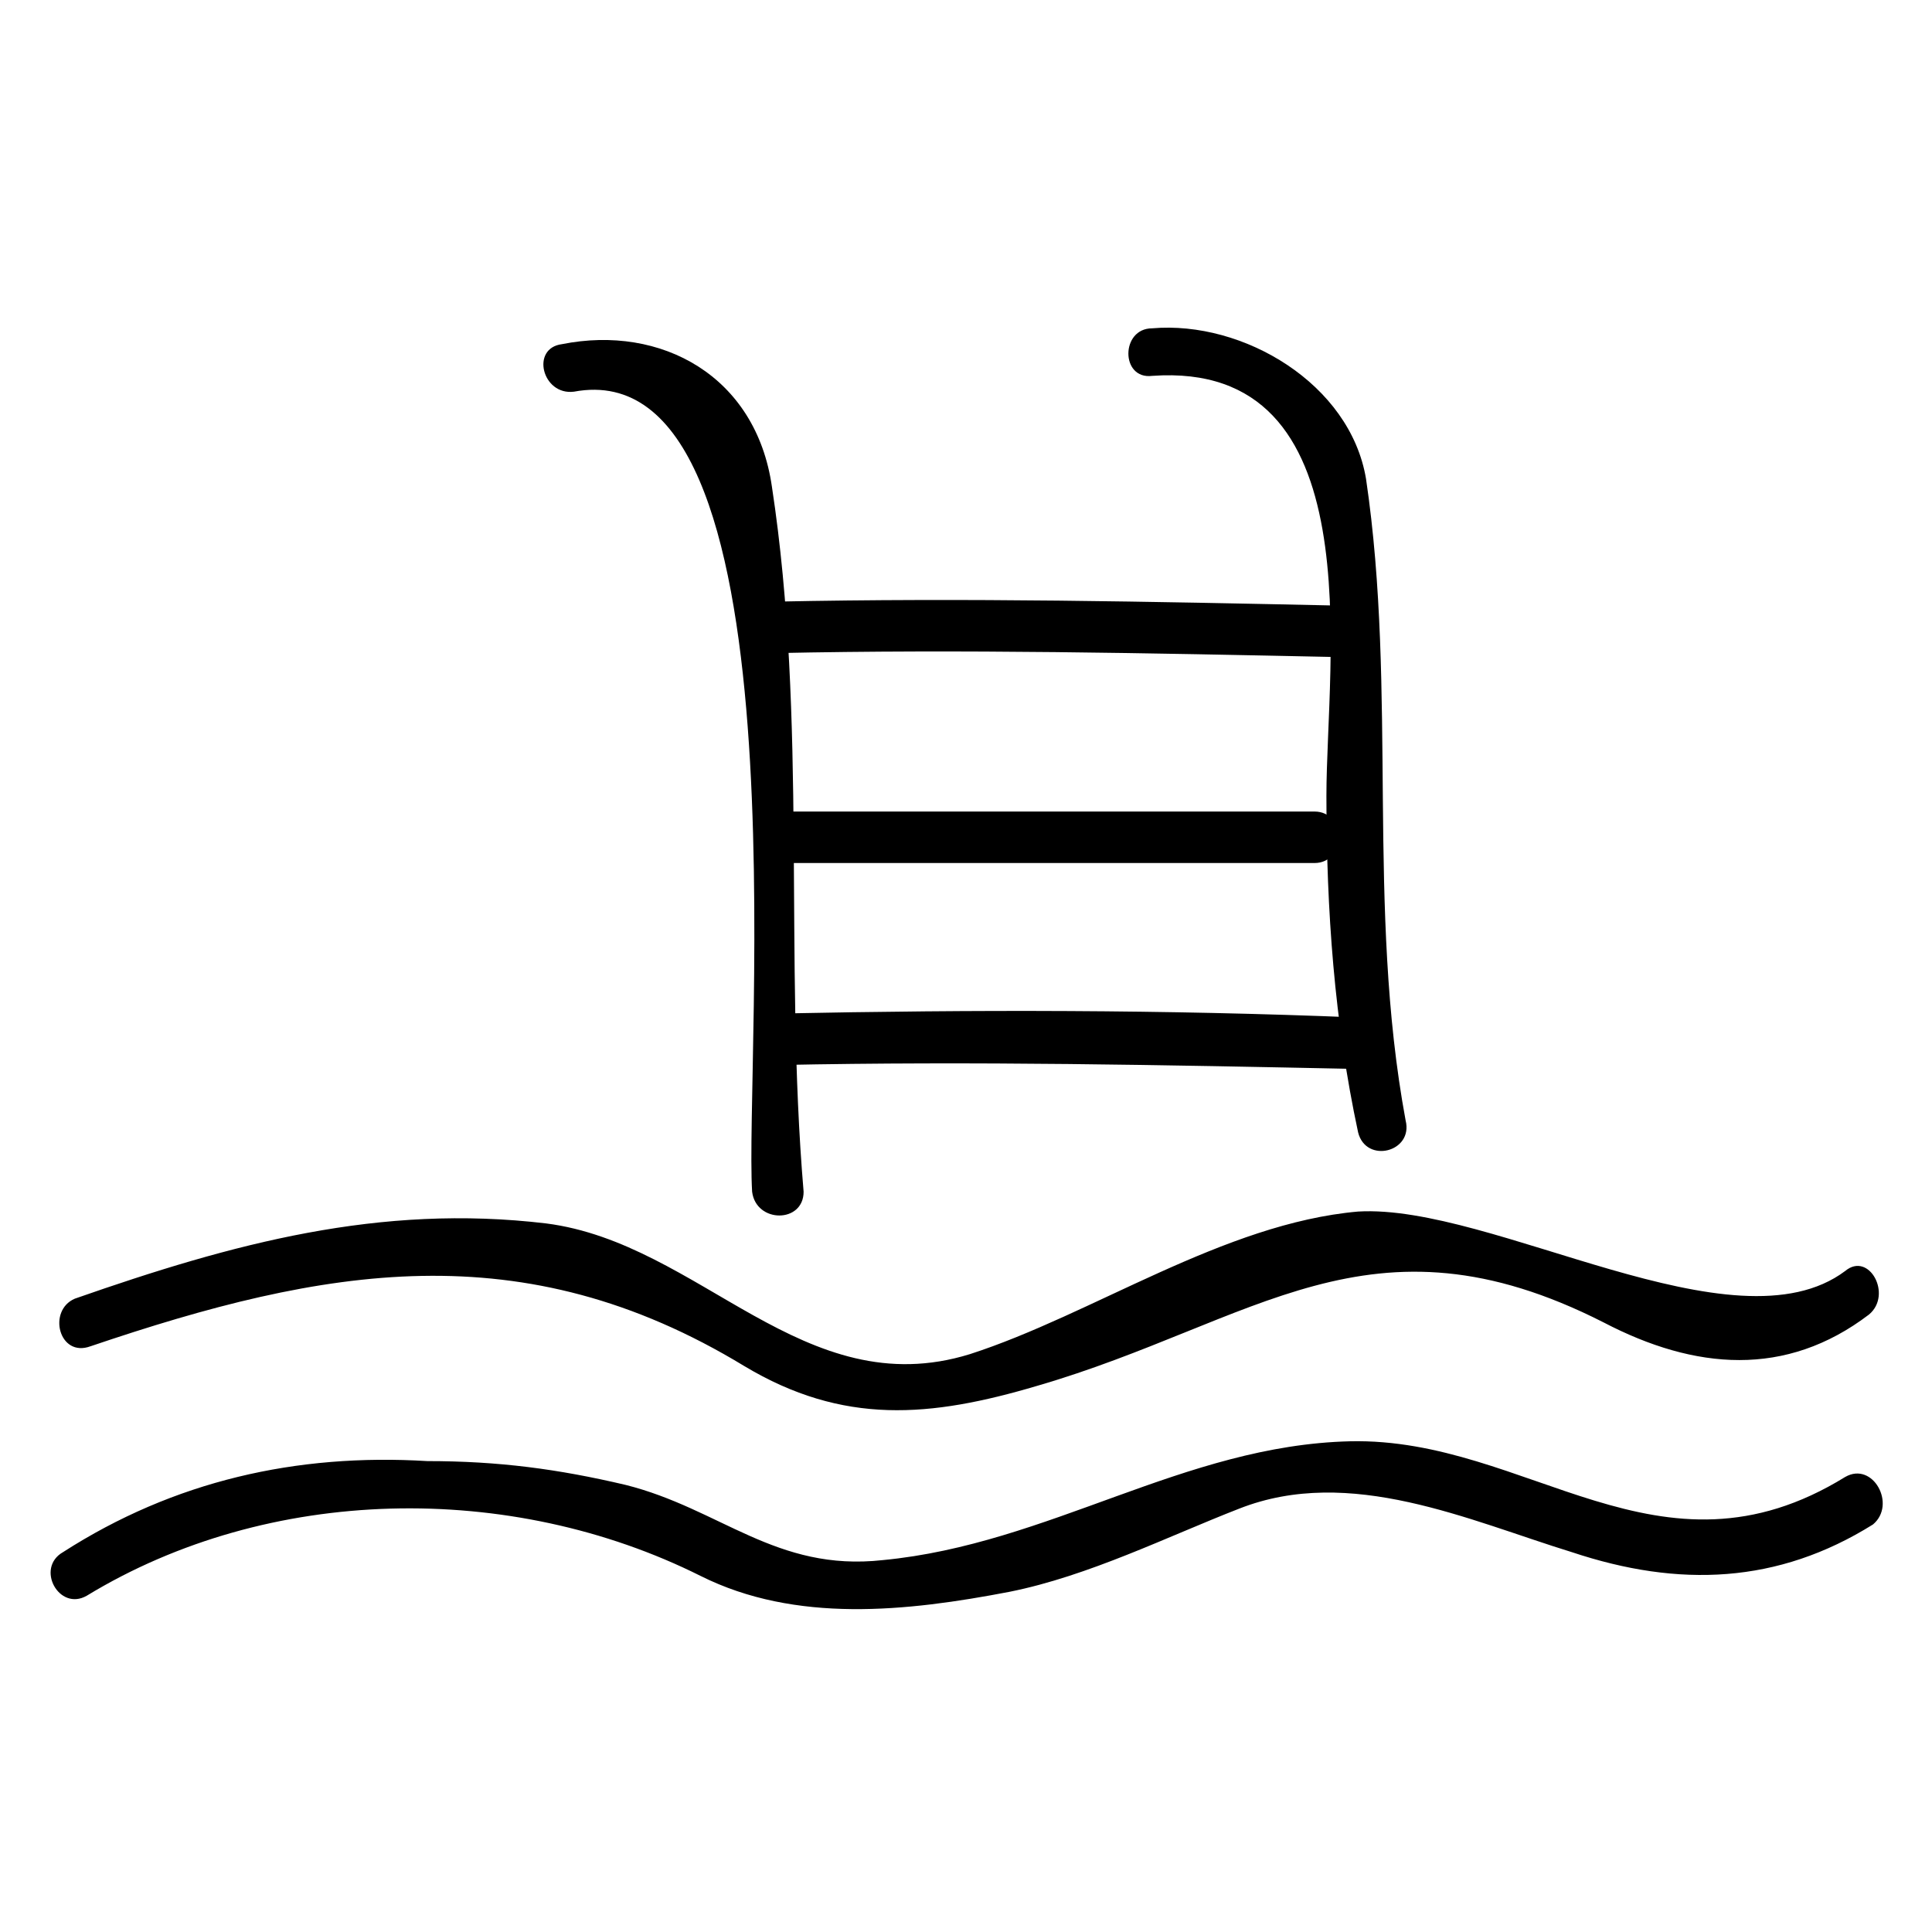
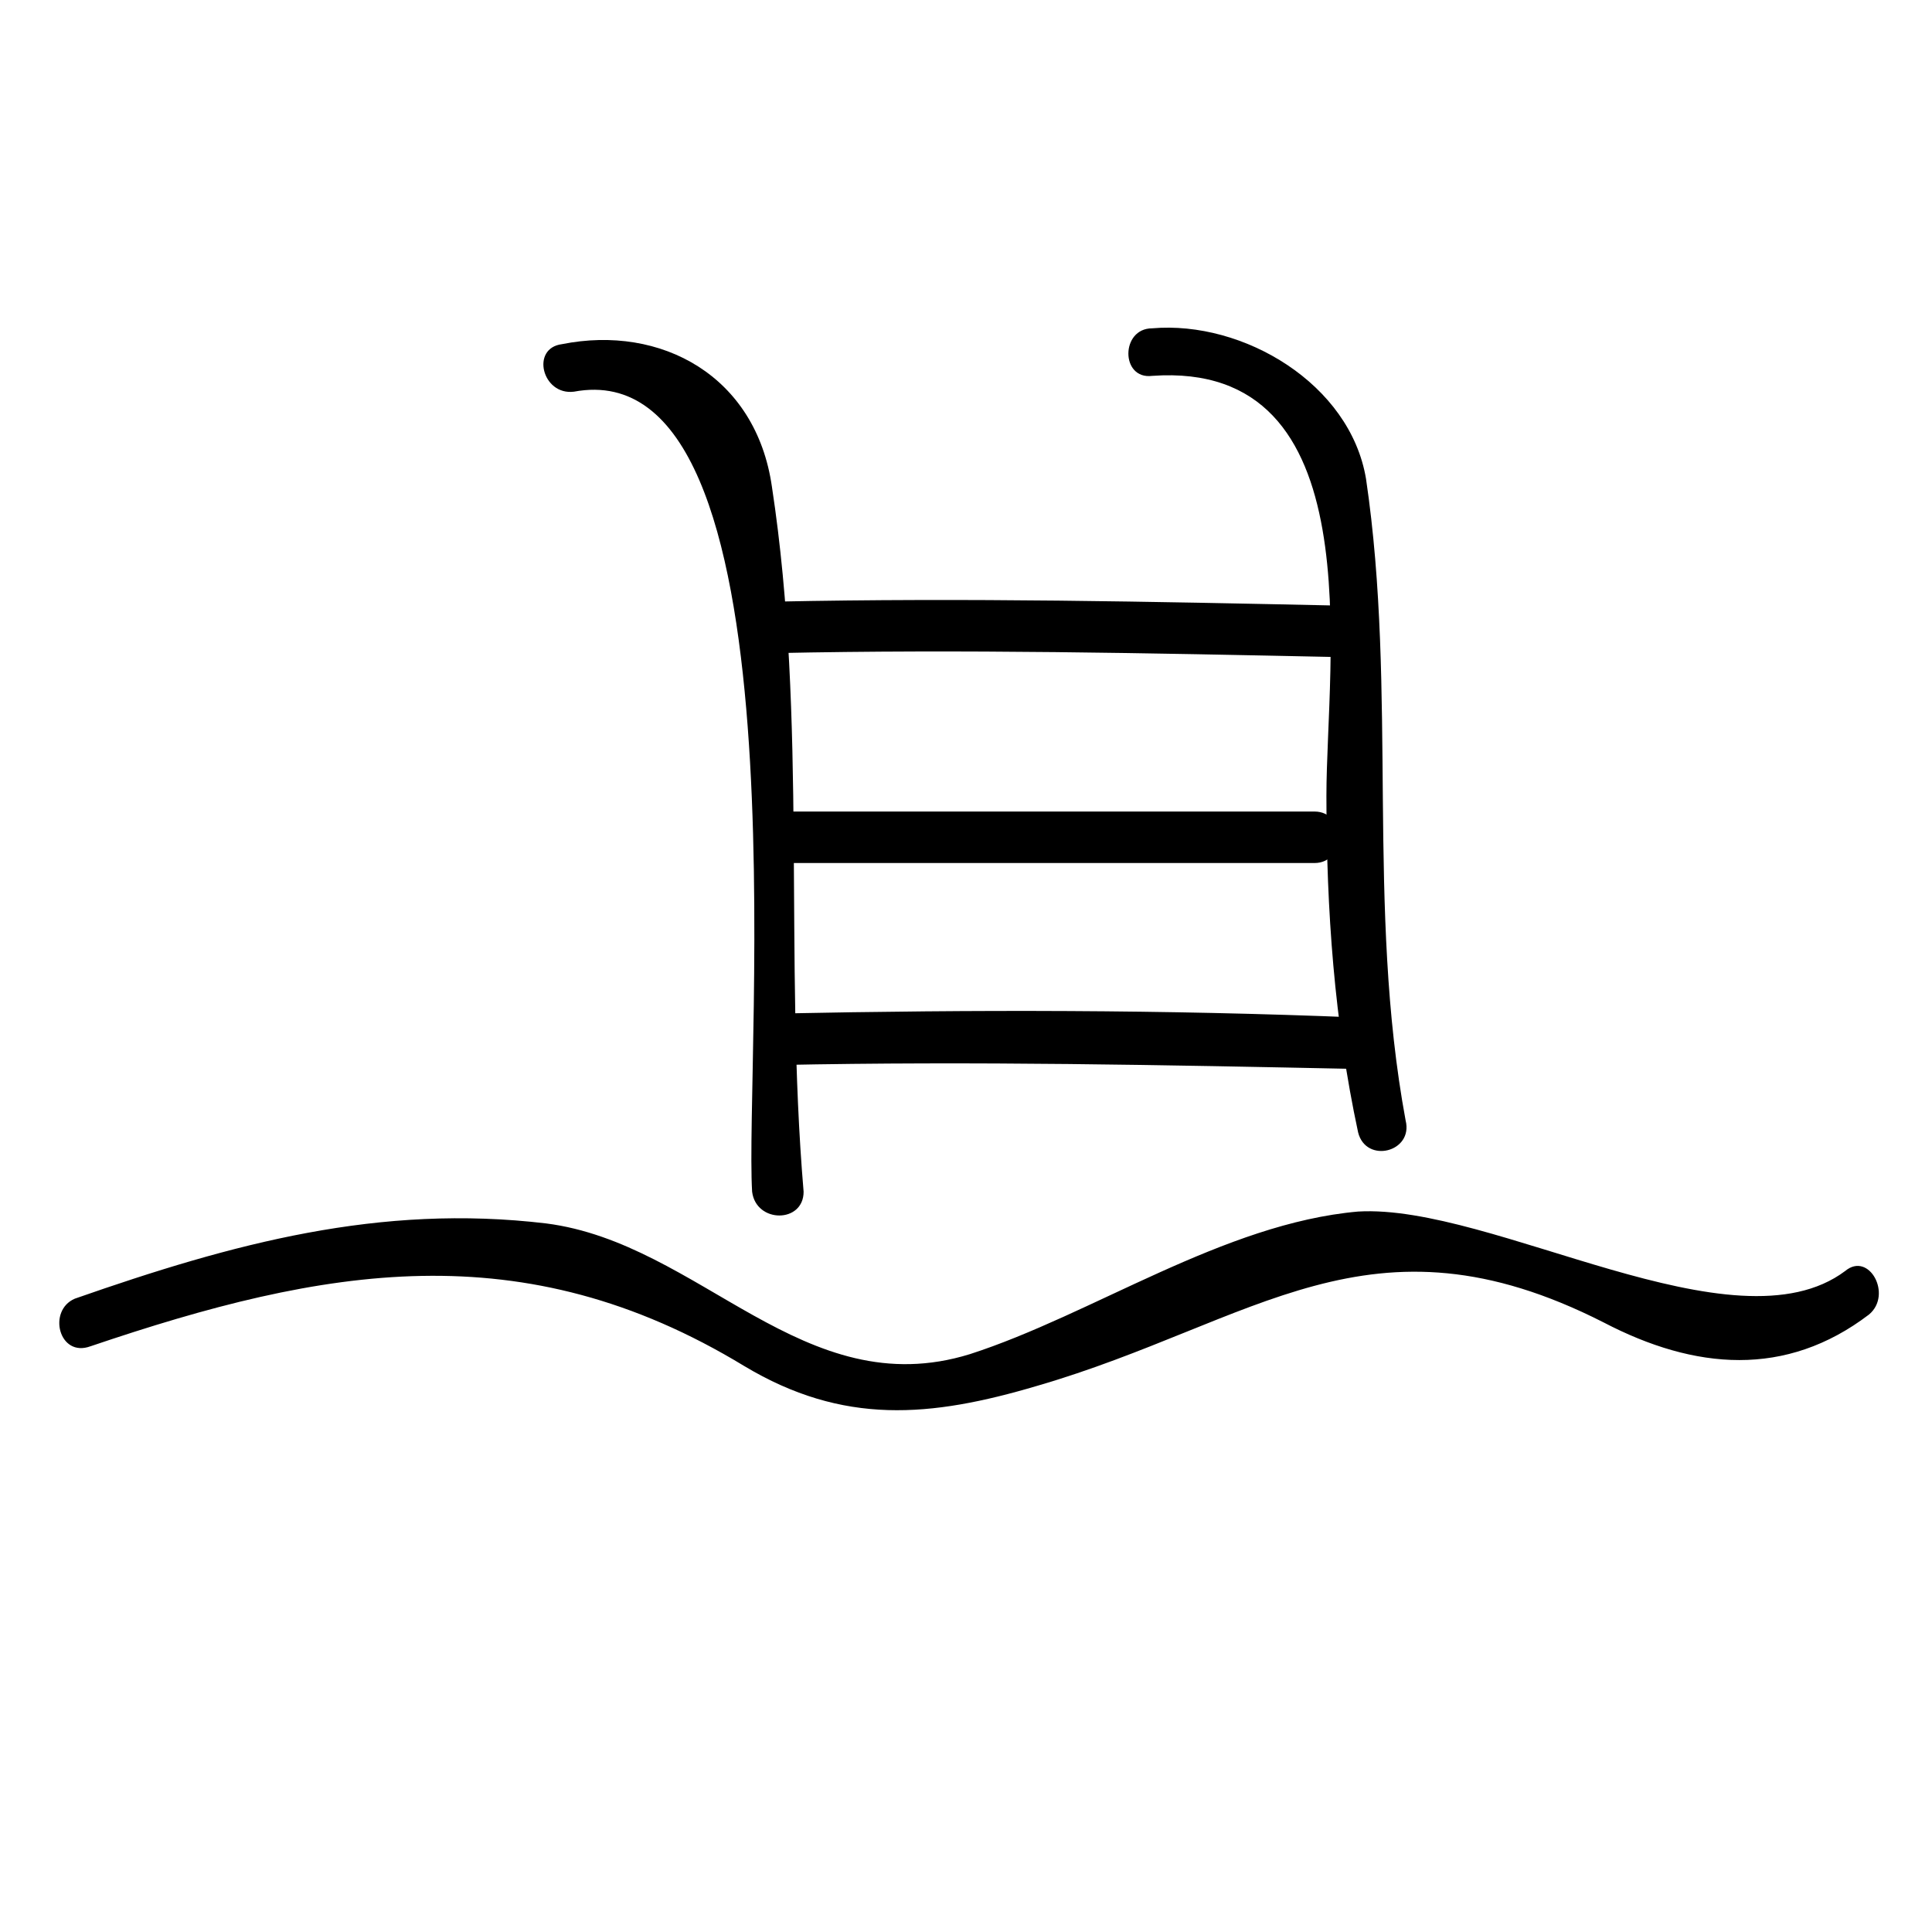
<svg xmlns="http://www.w3.org/2000/svg" fill="#000000" width="800px" height="800px" version="1.1" viewBox="144 144 512 512">
  <g>
    <path d="m168.04 500.76c61.926-20.992 114.41-30.438 173.18 5.246 26.238 15.742 49.332 13.645 77.672 5.246 57.727-16.793 88.168-48.281 150.09-16.793 24.141 12.594 48.281 14.695 70.324-2.098 6.297-5.246 0-16.793-6.297-11.547-29.391 22.043-93.414-17.844-129.1-15.742-35.688 3.148-70.324 27.289-102.86 37.785-44.082 13.645-71.371-29.391-112.31-34.637-44.086-5.246-82.922 5.25-124.91 19.941-7.344 3.148-4.195 15.746 4.199 12.598z" />
-     <path d="m633.01 535.4c-49.332 30.438-83.969-10.496-131.2-9.445-44.082 1.051-79.77 27.289-123.85 31.488-28.34 3.148-43.035-13.645-68.223-19.941-17.844-4.199-33.586-6.297-52.48-6.297-34.641-2.102-67.18 5.242-96.57 24.137-7.348 4.199-1.051 15.742 6.297 11.547 48.281-29.391 112.31-30.438 162.69-5.246 25.191 12.594 54.578 9.445 81.867 4.199 20.992-4.199 41.984-14.695 60.879-22.043 29.391-11.547 60.879 3.148 88.168 11.547 28.34 9.445 54.578 8.398 79.77-7.348 6.301-5.25 0.004-16.797-7.344-12.598z" />
    <path d="m296.09 247.8c61.926-11.547 45.133 177.38 47.23 212.02 1.051 8.398 13.645 8.398 13.645 0-5.246-61.926 1.051-124.9-8.398-186.83-4.199-29.391-29.391-43.035-55.629-37.785-8.391 1.051-5.242 13.645 3.152 12.594z" />
    <path d="m449.33 243.61c58.777-4.199 46.184 75.57 46.184 111.26 0 30.438 2.098 59.828 8.398 89.215 2.098 8.398 14.695 5.246 12.594-3.148-10.496-56.68-2.098-113.36-10.496-170.04-4.199-25.191-32.539-41.984-56.68-39.887-8.395 0-8.395 13.645 0 12.598z" />
    <path d="m349.62 317.08c49.332-1.051 98.664 0 149.04 1.051 8.398 0 8.398-12.594 0-13.645-49.332-1.051-98.664-2.098-149.04-1.051-8.395 1.051-8.395 14.695 0 13.645z" />
    <path d="m350.67 372.71h141.7c8.398 0 8.398-13.645 0-13.645h-141.7c-8.398 1.051-8.398 13.645 0 13.645z" />
    <path d="m350.67 426.24c51.43-1.051 101.81 0 153.24 1.051 8.398 0 8.398-12.594 0-13.645-51.43-2.098-101.81-2.098-153.24-1.051-8.398 0-8.398 13.645 0 13.645z" />
  </g>
</svg>